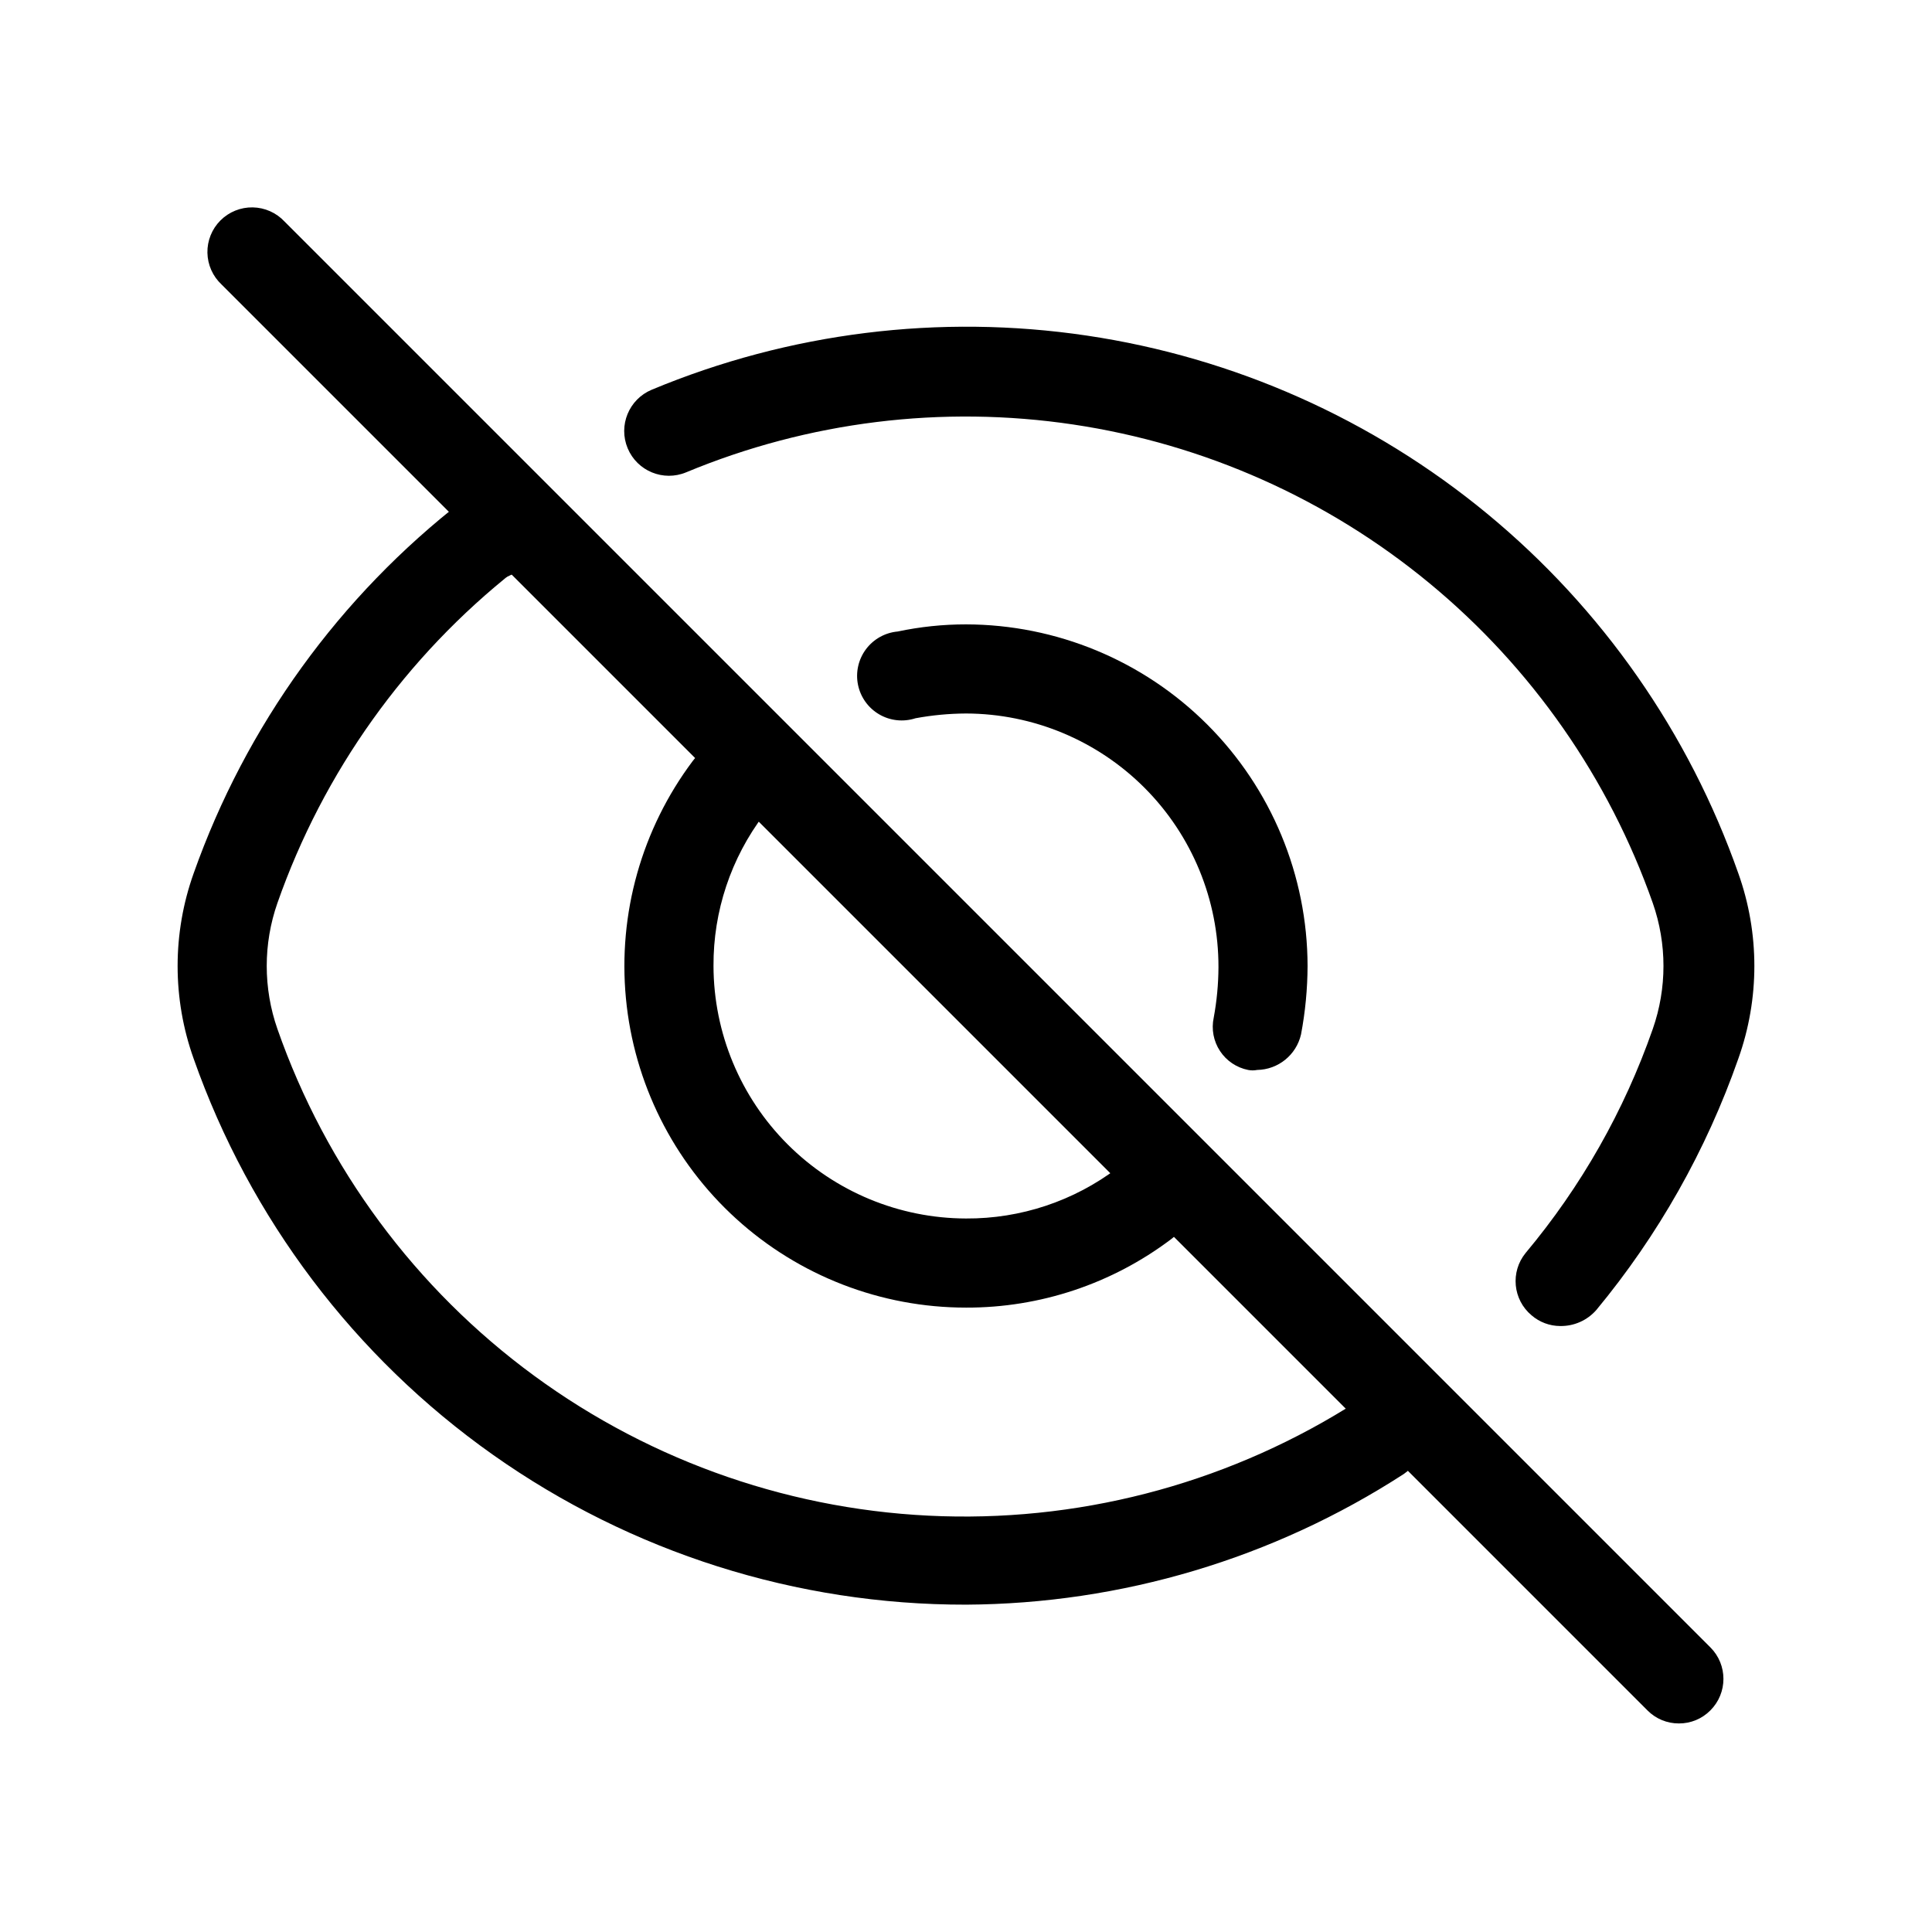
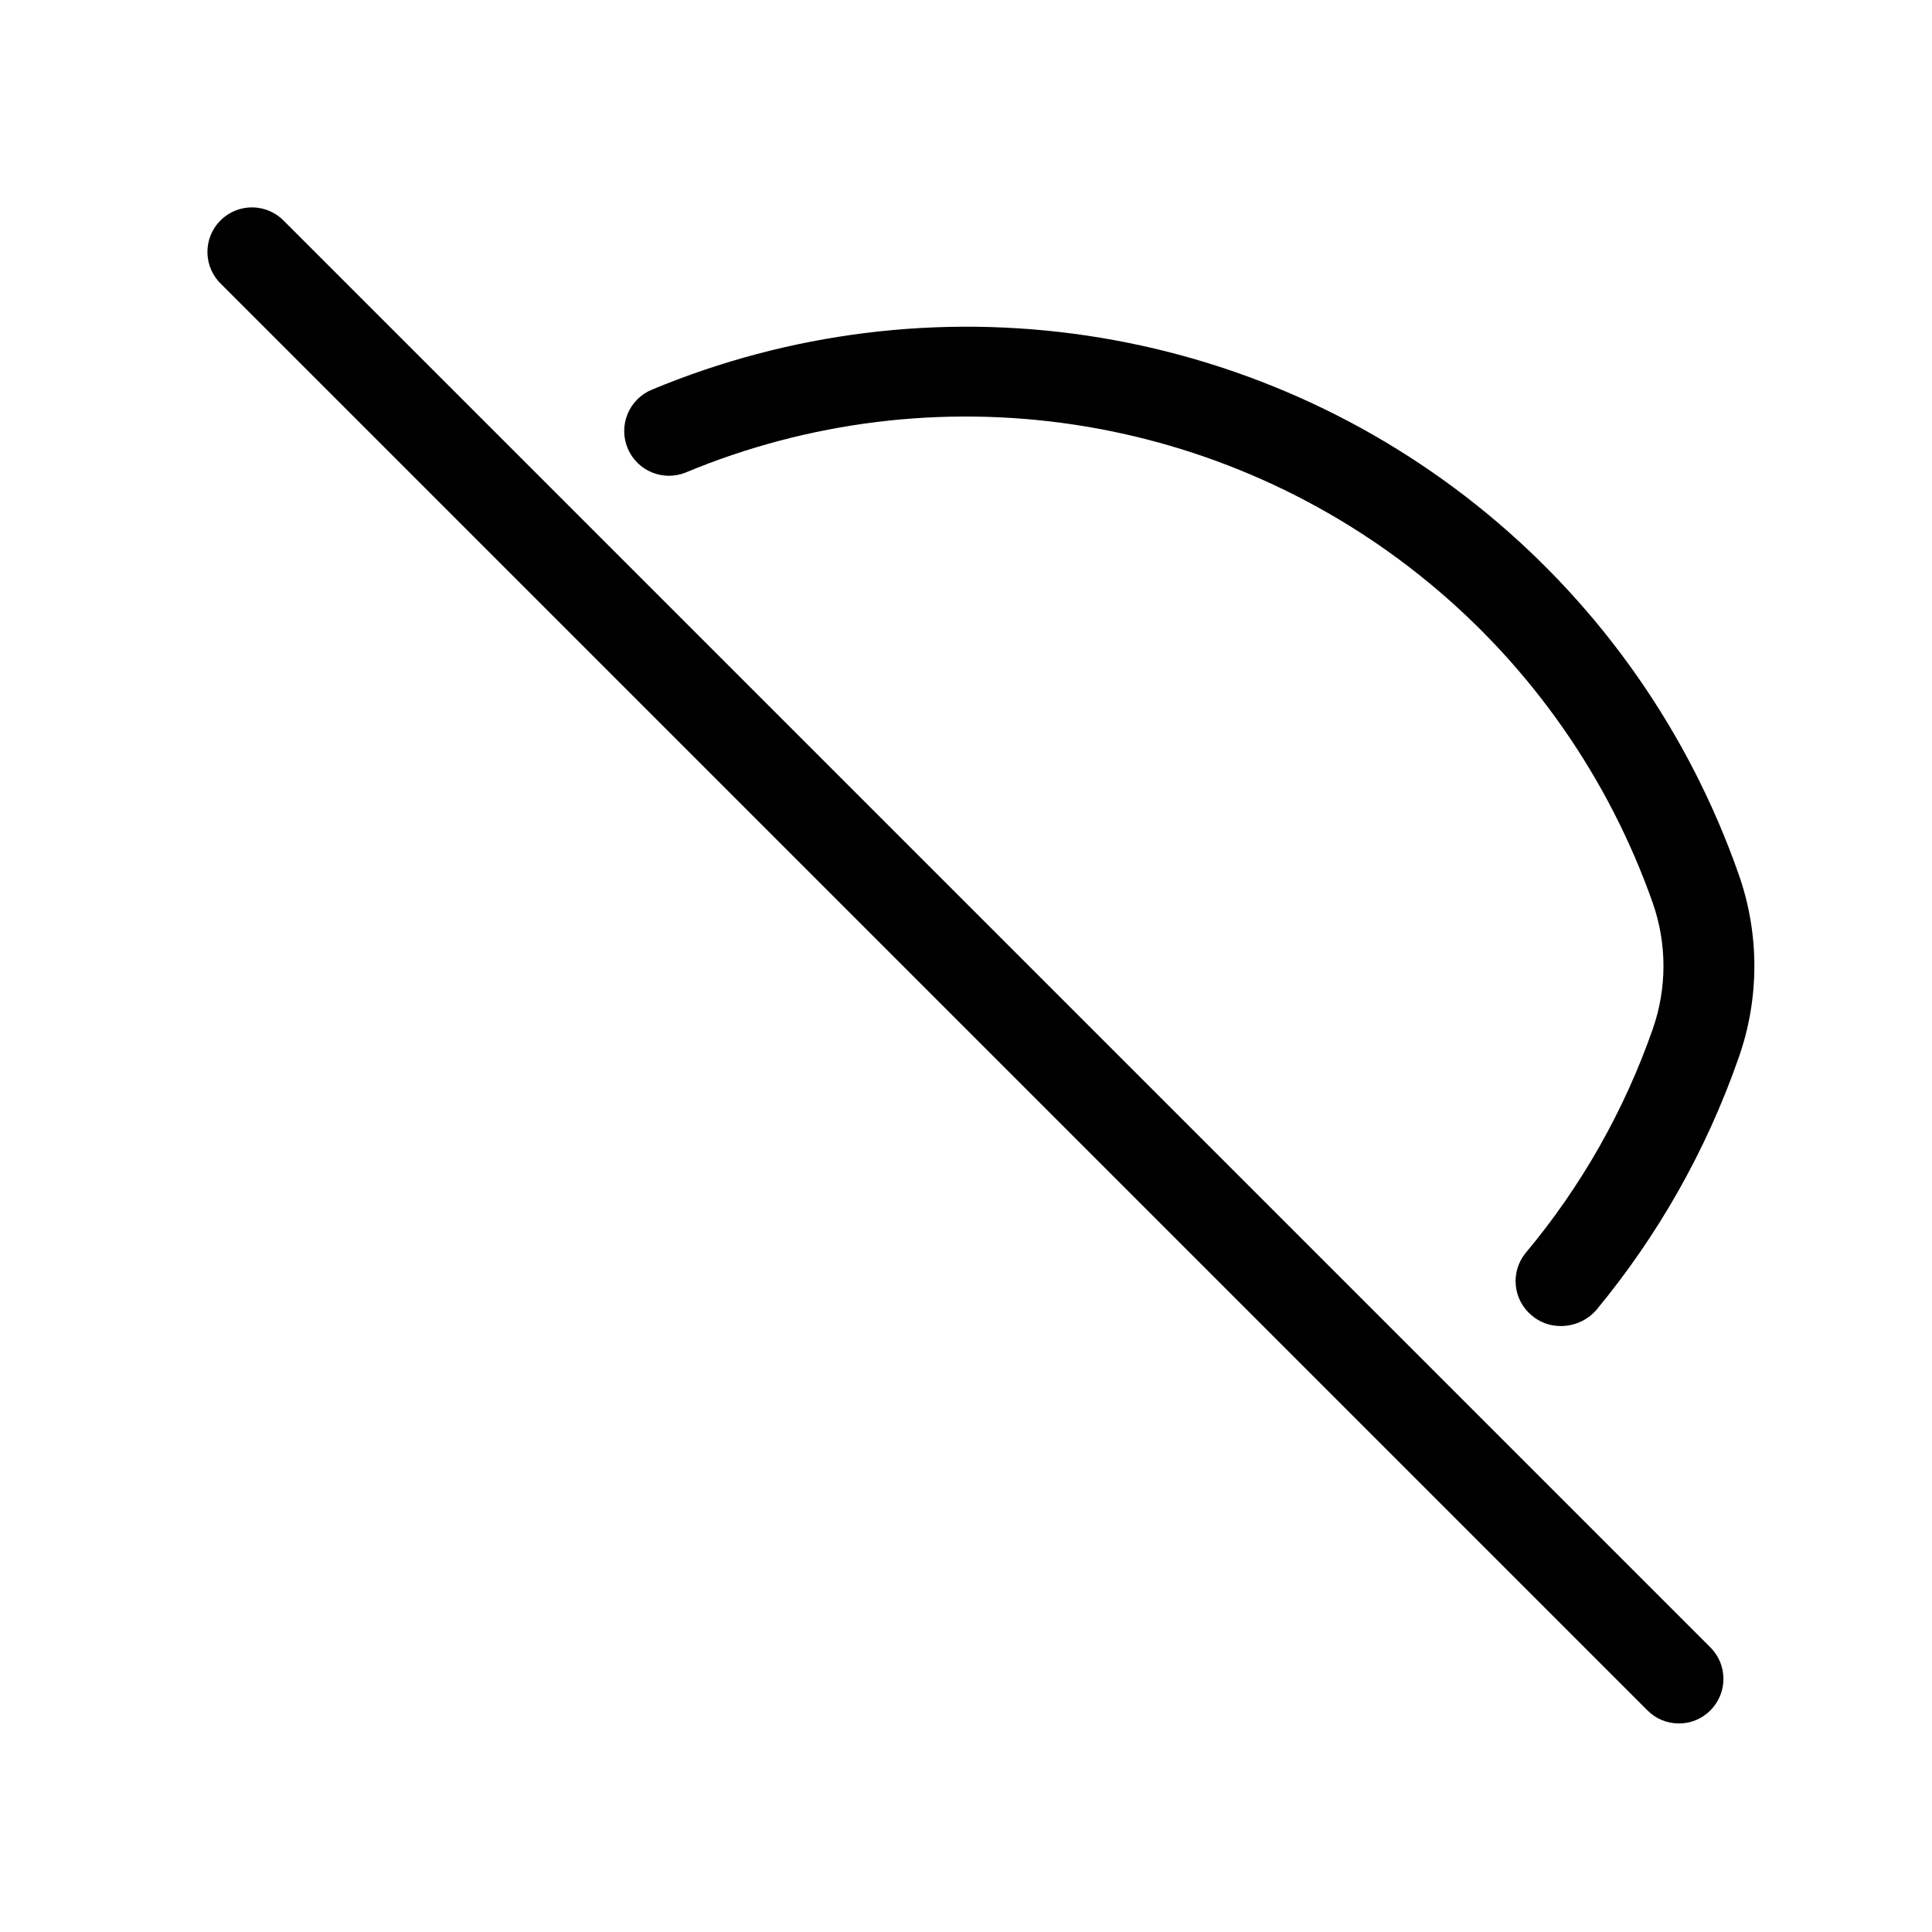
<svg xmlns="http://www.w3.org/2000/svg" fill="#000000" width="800px" height="800px" version="1.1" viewBox="144 144 512 512">
  <g>
-     <path d="m400 569.25c-44.906 0.07-88.719-13.816-125.39-39.738-36.668-25.918-64.375-62.594-79.289-104.95-5.668-15.883-5.668-33.238 0-49.121 13.855-39.129 38.668-73.449 71.48-98.871 4.992-3.477 11.805-2.59 15.742 2.047 1.957 2.449 2.84 5.582 2.453 8.695-0.383 3.109-2.004 5.934-4.5 7.836-28.941 22.809-50.785 53.391-62.977 88.164-3.777 10.805-3.777 22.574 0 33.379 12.871 36.812 36.598 68.855 68.051 91.906 31.457 23.051 69.156 36.027 108.14 37.215 38.977 1.188 77.398-9.469 110.2-30.562 5.383-3.133 12.27-1.551 15.742 3.621 3.055 5.394 1.48 12.227-3.621 15.742-34.574 22.398-74.84 34.418-116.03 34.637z" />
    <path d="m557.44 495.41c-2.773-0.012-5.453-1.02-7.555-2.832-4.965-4.148-5.668-11.52-1.574-16.531 14.719-17.59 26.133-37.699 33.691-59.355 3.781-10.805 3.781-22.574 0-33.379-11.652-33.102-32.109-62.398-59.168-84.742-27.062-22.348-59.703-36.891-94.41-42.07-34.707-5.18-70.172-0.801-102.58 12.668-6.043 2.523-12.984-0.332-15.508-6.375-2.519-6.043 0.332-12.984 6.375-15.508 36.414-15.184 76.277-20.145 115.3-14.352 39.023 5.797 75.727 22.133 106.15 47.242 30.426 25.113 53.422 58.051 66.512 95.266 5.668 15.883 5.668 33.238 0 49.121-8.492 24.258-21.234 46.809-37.629 66.598-2.418 2.766-5.934 4.32-9.605 4.25z" />
-     <path d="m274.05 297.66c-1.57-0.012-3.121-0.332-4.566-0.945-1.438-0.539-2.731-1.398-3.777-2.519-2.215-2.215-3.461-5.215-3.465-8.344 0.035-3.125 1.277-6.113 3.465-8.344 4.609-4.606 12.078-4.606 16.688 0 2.188 2.231 3.426 5.219 3.465 8.344 0 6.519-5.289 11.809-11.809 11.809z" />
-     <path d="m400 490.53c-22.531 0-44.25-8.402-60.918-23.562-16.664-15.156-27.078-35.988-29.207-58.414-2.129-22.43 4.184-44.848 17.699-62.871 3.914-5.215 11.316-6.273 16.531-2.359 5.219 3.914 6.277 11.312 2.363 16.531-8.758 11.543-13.465 25.656-13.383 40.148 0.043 17.73 7.106 34.727 19.645 47.266 12.539 12.539 29.535 19.602 47.27 19.645 14.488 0.082 28.602-4.621 40.145-13.383 2.508-1.879 5.656-2.684 8.758-2.242 3.098 0.441 5.894 2.098 7.773 4.606 3.914 5.215 2.856 12.617-2.359 16.531-15.645 11.805-34.723 18.164-54.316 18.105z" />
-     <path d="m477.14 427.55c-0.781 0.152-1.582 0.152-2.363 0-3.059-0.605-5.746-2.414-7.461-5.016-1.719-2.606-2.32-5.789-1.668-8.84 0.816-4.414 1.238-8.891 1.258-13.383 0.043-17.785-6.984-34.863-19.531-47.469-12.551-12.609-29.594-19.715-47.379-19.758-4.492 0.023-8.969 0.445-13.383 1.262-3.199 1.039-6.688 0.672-9.594-1.02-2.91-1.688-4.957-4.539-5.637-7.832-0.676-3.293 0.086-6.719 2.09-9.418 2.008-2.699 5.066-4.418 8.418-4.719 5.949-1.258 12.02-1.895 18.105-1.891 23.996 0.043 46.996 9.594 63.965 26.562s26.52 39.969 26.562 63.969c-0.023 6.074-0.602 12.133-1.73 18.105-1.238 5.461-6.055 9.363-11.652 9.445z" />
    <path d="m588.93 600.73c-3.133 0.016-6.141-1.234-8.344-3.465l-377.86-377.86c-2.344-2.184-3.699-5.227-3.758-8.43-0.055-3.203 1.191-6.293 3.457-8.559s5.356-3.512 8.559-3.457c3.203 0.059 6.246 1.414 8.43 3.758l377.86 377.86c4.606 4.609 4.606 12.078 0 16.688-2.199 2.231-5.207 3.481-8.344 3.465z" />
  </g>
</svg>